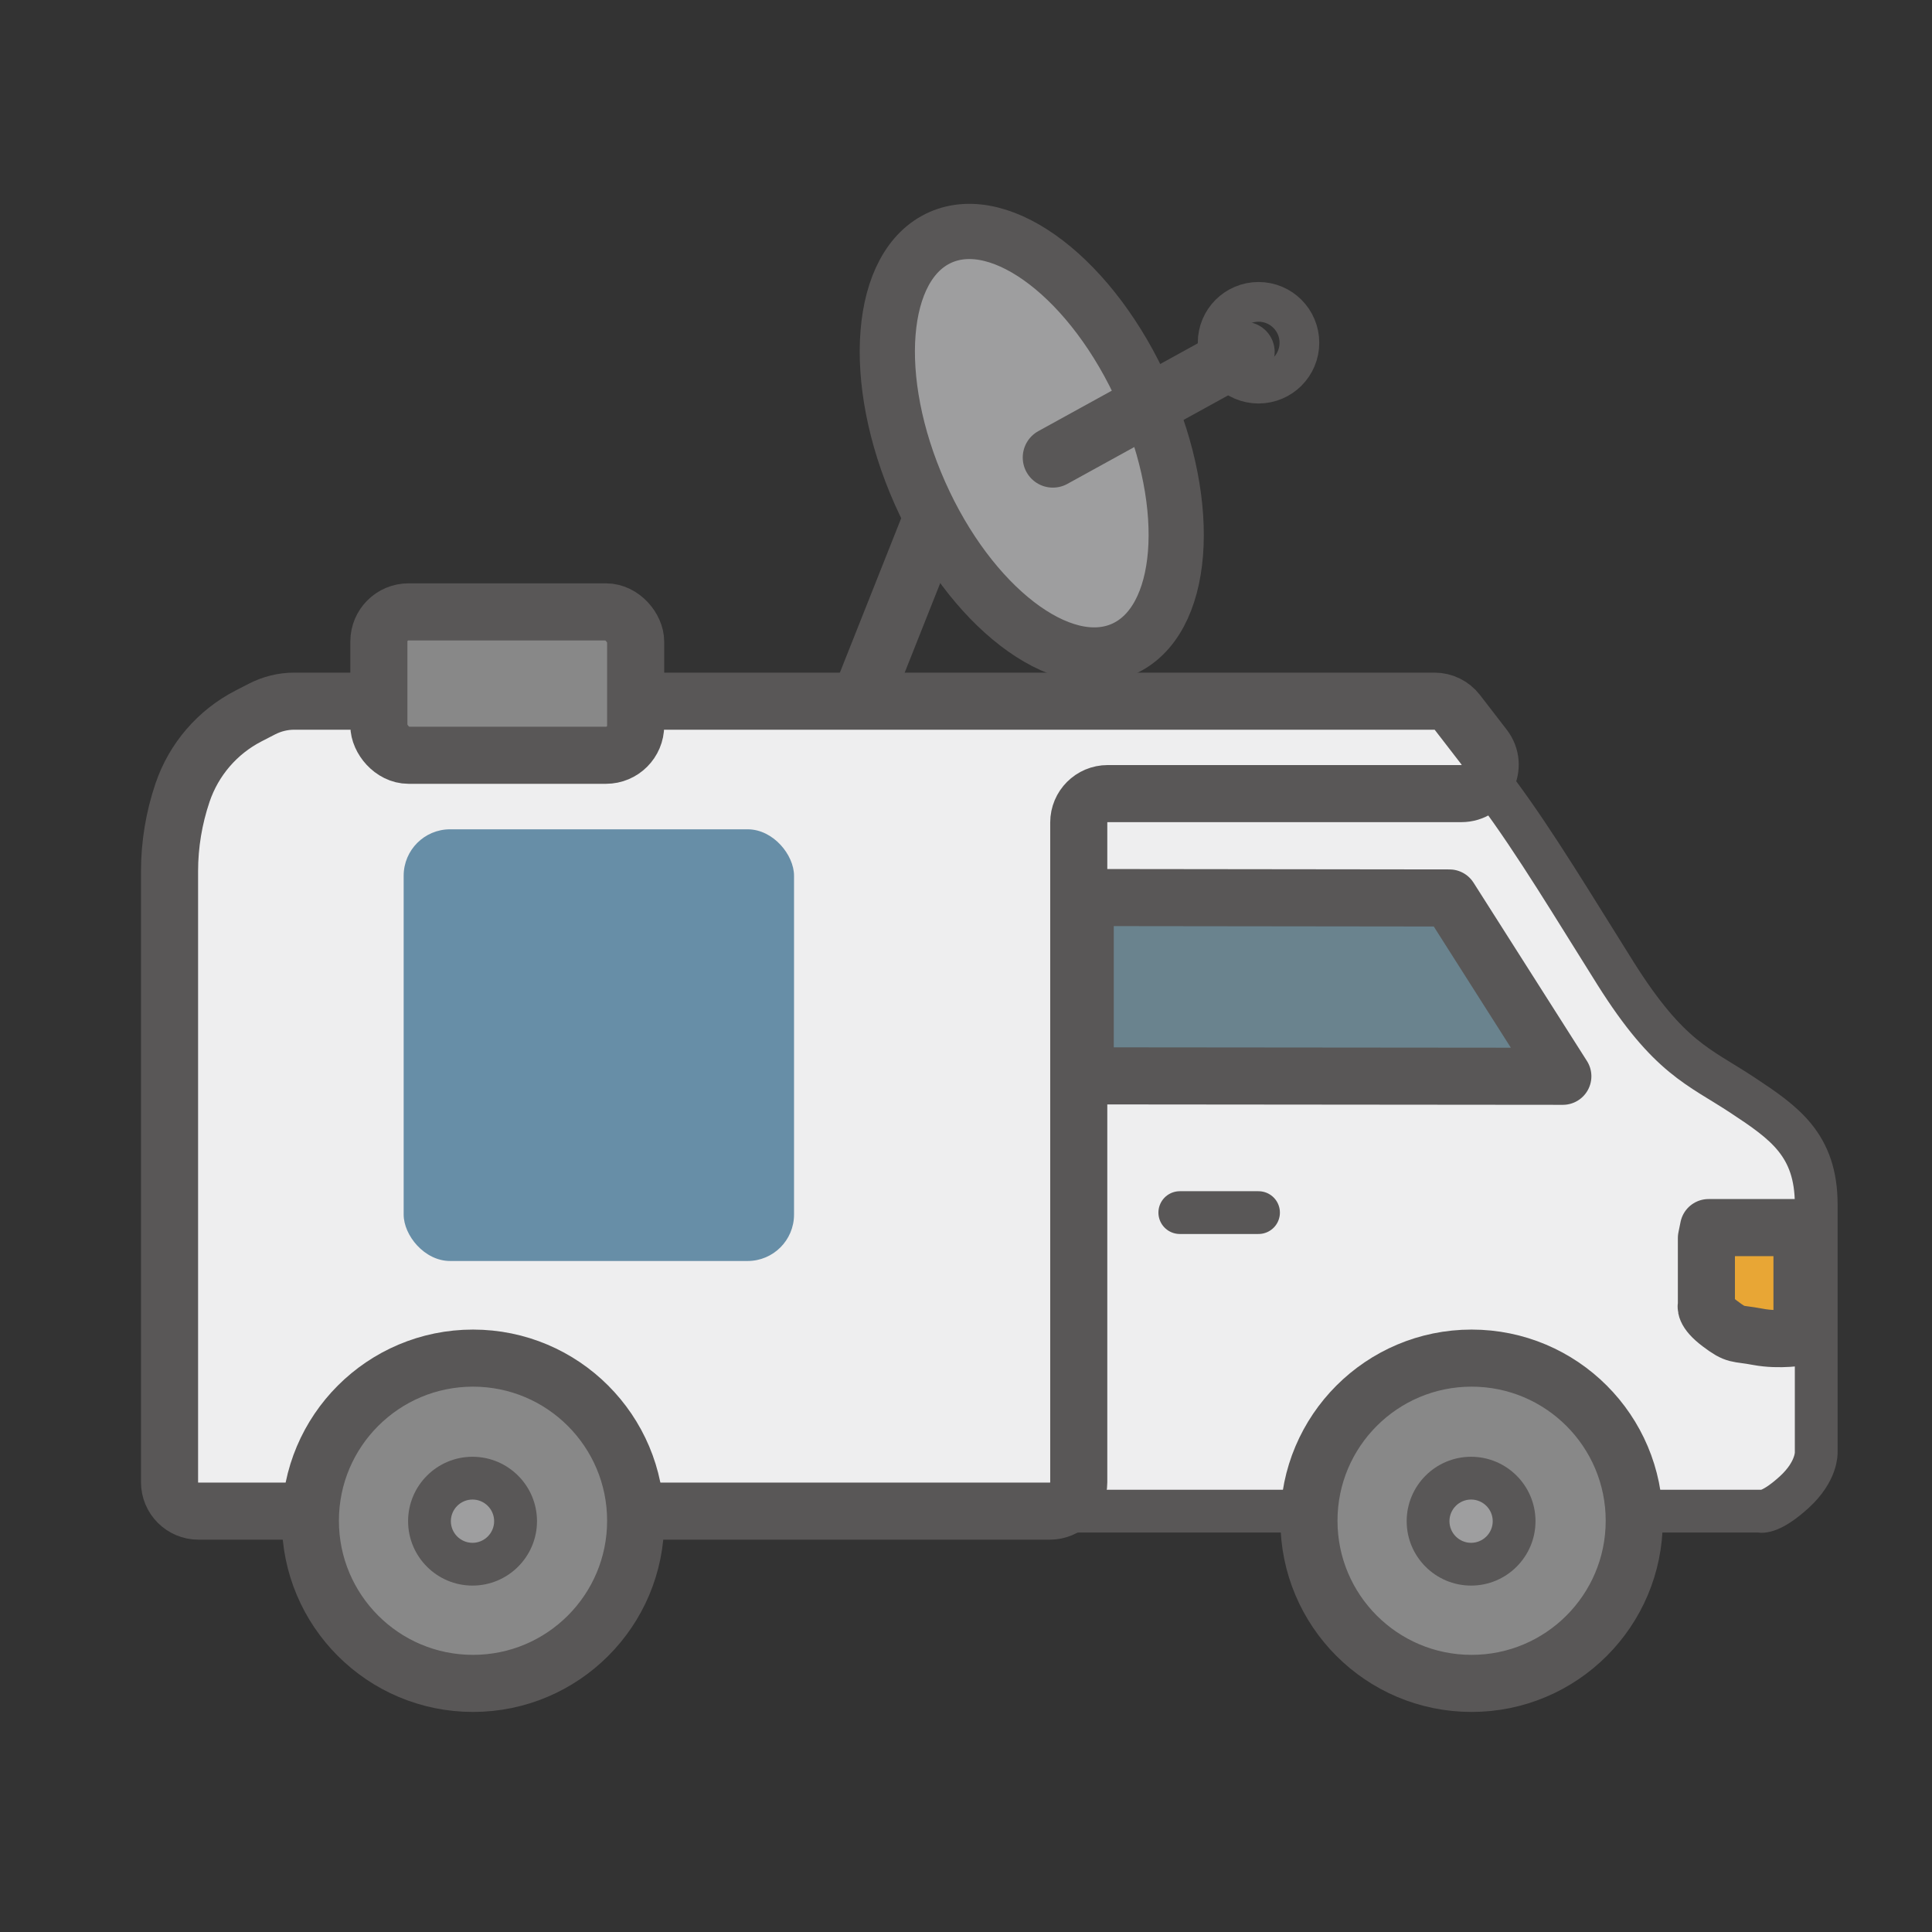
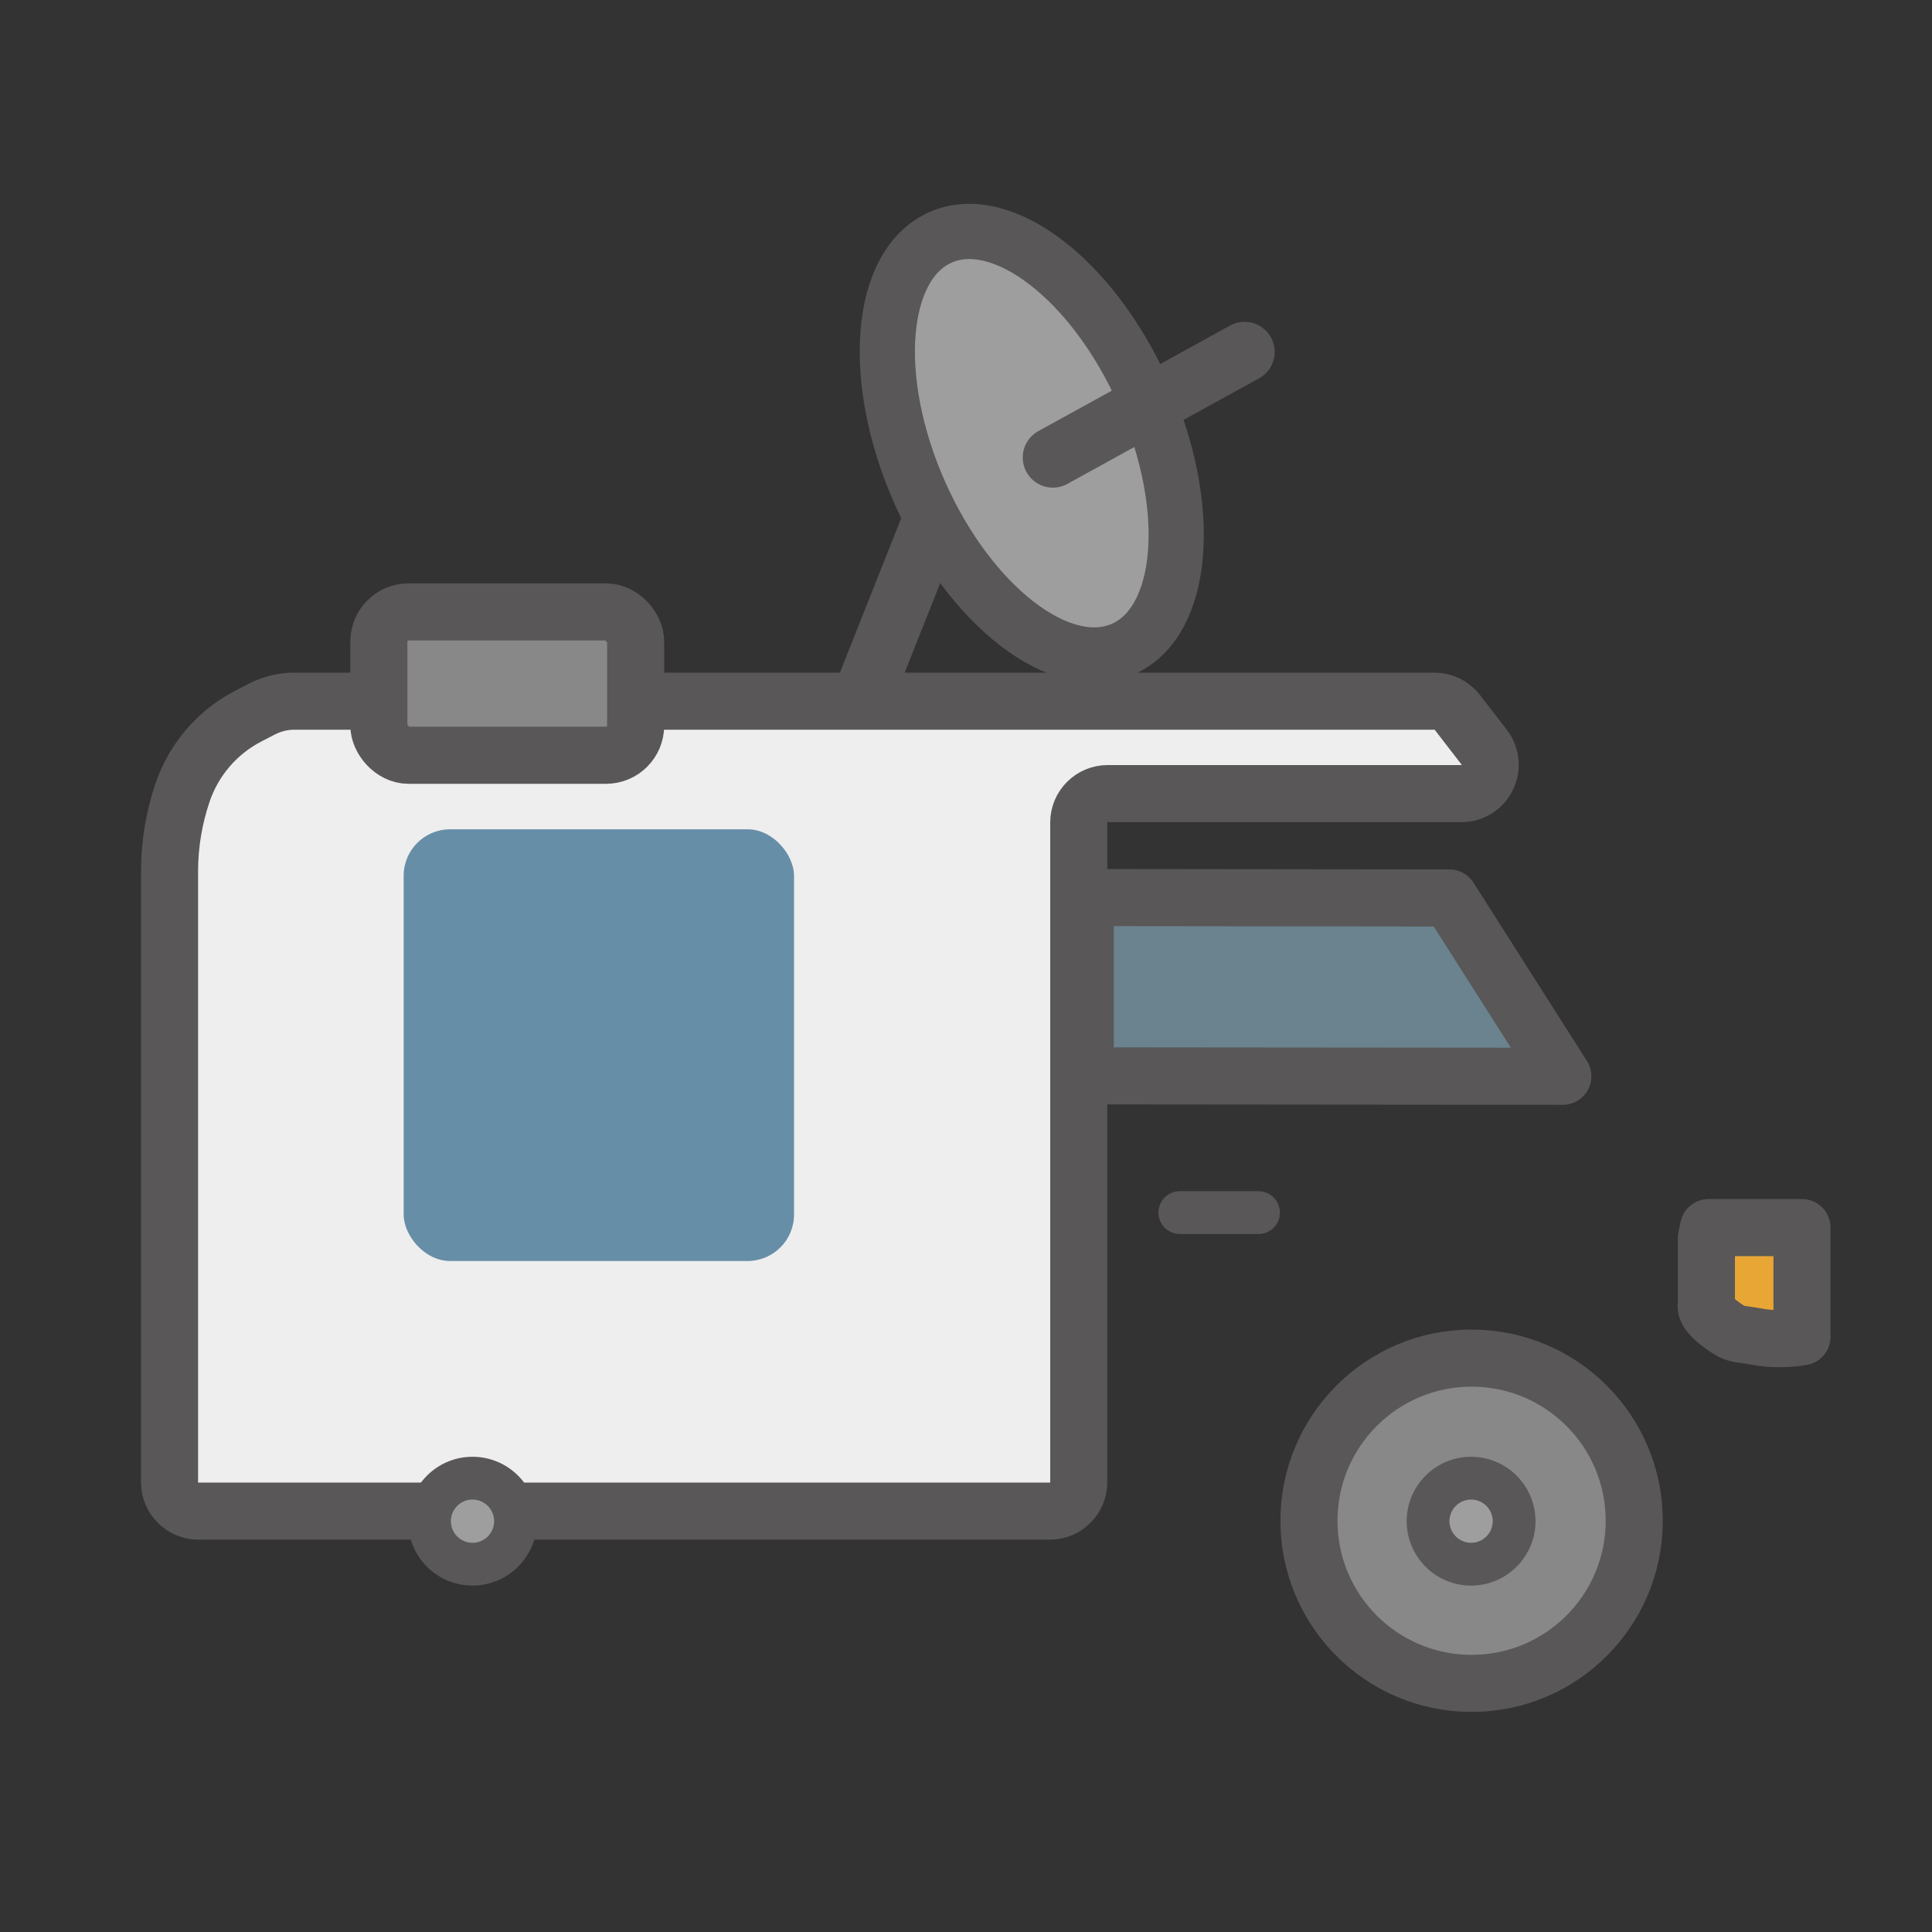
<svg xmlns="http://www.w3.org/2000/svg" id="_レイヤー_1" version="1.1" viewBox="0 0 226.77 226.77">
  <rect x="0" y="0" width="226.77" height="226.77" fill="#333333" stroke="none" />
  <defs>
    <style>
      .st0, .st1, .st2, .st3, .st4, .st5, .st6, .st7, .st8, .st9, .st10, .st11, .st12, .st13, .st14, .st15, .st16, .st17, .st18, .st19, .st20, .st21, .st22 {
        stroke: #595757;
      }

      .st0, .st1, .st3, .st4, .st6, .st10, .st16, .st17 {
        stroke-miterlimit: 10;
      }

      .st0, .st5, .st8, .st11, .st18 {
        stroke-width: 6.7px;
      }

      .st0, .st5, .st13 {
        fill: #888;
      }

      .st23 {
        fill: #595757;
      }

      .st1, .st9, .st18 {
        fill: #eeeeef;
      }

      .st1, .st19 {
        stroke-width: 5.02px;
      }

      .st2, .st5, .st6, .st7, .st8, .st9, .st10, .st11, .st12, .st13, .st14, .st15, .st18, .st19, .st20, .st21, .st22 {
        stroke-linecap: round;
      }

      .st2, .st5, .st7, .st8, .st9, .st11, .st12, .st13, .st14, .st15, .st18, .st19, .st20, .st21, .st22 {
        stroke-linejoin: round;
      }

      .st2, .st8, .st21 {
        fill: #6a838e;
      }

      .st2, .st13, .st15, .st20 {
        stroke-width: 5.6px;
      }

      .st3 {
        fill: #da584b;
      }

      .st3, .st7, .st12, .st22 {
        stroke-width: 4px;
      }

      .st4, .st6, .st10, .st12, .st14, .st17, .st19, .st20 {
        fill: none;
      }

      .st4, .st10 {
        stroke-width: 7.07px;
      }

      .st6 {
        stroke-width: 9.6px;
      }

      .st24 {
        fill: #678ea7;
      }

      .st7 {
        fill: #85b6cd;
      }

      .st9 {
        stroke-width: 4.05px;
      }

      .st11, .st15 {
        fill: #e8a635;
      }

      .st14, .st17, .st21 {
        stroke-width: 4.2px;
      }

      .st16 {
        stroke-width: 6.48px;
      }

      .st16, .st25 {
        fill: #9e9e9f;
      }

      .st22 {
        fill: #b4b4b5;
      }

      .st26 {
        fill: #717071;
      }
    </style>
  </defs>
  <g>
    <rect class="st9" x="-219.73" y="-398.83" width="79.8" height="54.77" rx="-144.64" ry="-144.64" />
    <line class="st12" x1="-179.83" y1="-417.53" x2="-179.83" y2="-399.71" />
    <line class="st12" x1="-220.39" y1="-419.59" x2="-139.26" y2="-419.59" />
    <path class="st7" d="M-211.85-388.52h68.76s2.12,2.09,2.31,3.69.86,17.66.86,17.66h-79.8s.27-12.36.25-15.01,2.92-5.89,2.92-5.89l4.71-.44h0Z" />
    <path class="st3" d="M-219.73-363.95v.25c.1,1.27,1.15,11.7,7.89,15.69l3.16,2.37c.5.3,4.33,1.88,4.92,1.87l49.72-.28c.7,0,3.92-1.46,4.47-1.88,1.86-1.4,3.6-3.46,4.63-4.75,1.32-1.66,4.32-7.45,4.58-9.1.12-.78.22-2.45.29-4.01.08-1.84-1.39-3.37-3.23-3.37h-73.23c-1.78,0-3.23,1.45-3.23,3.23h0l.03-.02Z" />
    <line class="st12" x1="-196.69" y1="-388.52" x2="-196.69" y2="-367.18" />
-     <line class="st12" x1="-160.47" y1="-388.52" x2="-160.47" y2="-367.18" />
    <rect class="st22" x="-190.8" y="-425.41" width="21.94" height="11.63" rx="-201.08" ry="-201.08" />
  </g>
  <g>
    <rect class="st26" x="-47.72" y="-297.01" width="202.32" height="16.75" rx="-131.75" ry="-131.75" />
    <g>
-       <path class="st17" d="M40.07-279.01H-43.56s-.92.4-3.4-1.86c-2.27-2.06-2.16-3.92-2.16-3.92v-31.33c0-5.88,3.14-8.03,7.22-10.72,4.3-2.84,7.22-3.61,12.47-11.96,7.93-12.6,15.77-19.41,22.27-19.41s21.26-.31,21.26-.31h25.98v79.51h-.01Z" />
      <polygon class="st2" points="-15.72 -327.07 26.96 -327.11 28.73 -351.61 -2.83 -351.57 -15.72 -327.07" />
      <line class="st14" x1="20.46" y1="-317.62" x2="28.19" y2="-317.62" />
      <path class="st15" d="M-38.34-312.81v6.6s.31.57-1.34,1.8c-1.65,1.24-1.55.88-3.71,1.29-2.16.41-4.33,0-4.33,0v-10.72h9.18l.21,1.03h0Z" />
      <g>
        <circle class="st13" cx="-15.1" cy="-279.03" r="15.97" />
        <g>
          <path class="st25" d="M-15.06-274.75c-2.33,0-4.23-1.9-4.23-4.23s1.9-4.23,4.23-4.23,4.23,1.9,4.23,4.23-1.9,4.23-4.23,4.23Z" />
          <path class="st23" d="M-15.06-281.11c1.17,0,2.13.95,2.13,2.13s-.95,2.13-2.13,2.13-2.13-.95-2.13-2.13.95-2.13,2.13-2.13M-15.06-285.31c-3.49,0-6.33,2.84-6.33,6.33s2.84,6.33,6.33,6.33,6.33-2.84,6.33-6.33-2.84-6.33-6.33-6.33h0Z" />
        </g>
      </g>
      <path class="st21" d="M-39.31-328.46s4.32-.32,7.21,0,5.57-1.12,7.22-3.39,10.31-14.85,11.96-17.94,0-5.98,0-5.98l-2.79.93s-7.39,7.31-10.03,10.61-9.34,12.65-9.34,12.65l-4.22,3.11h-.01Z" />
      <line class="st20" x1="-15.72" y1="-327.07" x2="-15.72" y2="-297.01" />
    </g>
    <path class="st20" d="M-1.59-373.5c.62-.61,9.47-4.23,18.84-4.35h34.92-.48,95.58c4.69.18,5.39,1.34,5.39,1.34,3.94,4.02,3.1,12.45,3.1,15.78v78.91c0,1.57-1.27,2.84-2.84,2.84H42.74c-1.57,0-2.84-1.27-2.84-2.84v-64.76c0-1.57.69-14.04-.88-14.04H-13.05c-2.35,0-3.68-2.7-2.24-4.57l13.7-8.3h0Z" />
    <g>
      <circle class="st13" cx="109.17" cy="-279.03" r="15.97" />
      <g>
        <path class="st25" d="M109.22-274.75c-2.33,0-4.23-1.9-4.23-4.23s1.9-4.23,4.23-4.23,4.23,1.9,4.23,4.23-1.9,4.23-4.23,4.23Z" />
        <path class="st23" d="M109.21-281.11c1.17,0,2.13.95,2.13,2.13s-.95,2.13-2.13,2.13-2.13-.95-2.13-2.13.95-2.13,2.13-2.13M109.21-285.31c-3.49,0-6.33,2.84-6.33,6.33s2.84,6.33,6.33,6.33,6.33-2.84,6.33-6.33-2.84-6.33-6.33-6.33h0Z" />
      </g>
    </g>
    <rect class="st2" x="50.37" y="-359.74" width="42.22" height="23.5" rx="-156.37" ry="-156.37" />
    <line class="st20" x1="71.48" y1="-357.42" x2="71.48" y2="-338.71" />
    <rect class="st2" x="104.03" y="-359.74" width="42.22" height="23.5" rx="-156.37" ry="-156.37" />
    <line class="st20" x1="125.14" y1="-357.42" x2="125.14" y2="-338.71" />
  </g>
  <g>
    <g>
-       <path class="st1" d="M126.62,177.37h79.9s1.1.48,4.07-2.22c2.71-2.47,2.59-4.68,2.59-4.68,0,0,0-22.07,0-29.09s-3.76-9.6-8.63-12.82c-5.14-3.4-8.63-4.31-14.92-14.3-9.49-15.07-18.86-31.59-26.63-31.59s-25.42-.37-25.42-.37h-10.97s0,95.07,0,95.07Z" />
      <polygon class="st8" points="183.44 126.33 127.38 126.28 127.38 105.35 170.13 105.4 183.44 126.33" />
      <line class="st19" x1="147.72" y1="142.33" x2="138.48" y2="142.33" />
      <path class="st11" d="M200.29,145.32v7.89s-.37.68,1.6,2.16,1.85,1.05,4.44,1.54,5.18,0,5.18,0v-12.82s-10.97,0-10.97,0l-.25,1.23Z" />
      <g>
        <circle class="st5" cx="172.73" cy="178.5" r="19.09" />
        <g>
          <path class="st25" d="M172.67,183.61c-2.79,0-5.05-2.27-5.05-5.05s2.27-5.05,5.05-5.05,5.05,2.27,5.05,5.05-2.27,5.05-5.05,5.05Z" />
          <path class="st23" d="M172.67,176.01c1.4,0,2.54,1.14,2.54,2.54s-1.14,2.54-2.54,2.54-2.54-1.14-2.54-2.54,1.14-2.54,2.54-2.54M172.67,170.99c-4.17,0-7.56,3.39-7.56,7.56s3.39,7.56,7.56,7.56,7.56-3.39,7.56-7.56-3.39-7.56-7.56-7.56h0Z" />
        </g>
      </g>
    </g>
    <path class="st18" d="M171.06,83.62c-.64-.83-1.63-1.32-2.68-1.32H34.54c-1.32,0-2.61.32-3.78.92l-1.61.83c-3.64,1.88-6.4,5.09-7.72,8.97h0c-1.01,2.98-1.53,6.1-1.53,9.25v71.71c0,1.87,1.52,3.39,3.39,3.39h99.94c1.87,0,3.39-1.52,3.39-3.39v-77.44c0-1.87,1.52-3.39,3.39-3.39h41.51c2.82,0,4.4-3.23,2.68-5.46l-3.14-4.07Z" />
    <g>
-       <circle class="st5" cx="55.52" cy="178.5" r="19.09" />
      <g>
        <path class="st25" d="M55.46,183.61c-2.79,0-5.05-2.27-5.05-5.05s2.27-5.05,5.05-5.05,5.05,2.27,5.05,5.05-2.27,5.05-5.05,5.05Z" />
        <path class="st23" d="M55.46,176.01c1.4,0,2.54,1.14,2.54,2.54s-1.14,2.54-2.54,2.54-2.54-1.14-2.54-2.54,1.14-2.54,2.54-2.54M55.46,170.99c-4.17,0-7.56,3.39-7.56,7.56s3.39,7.56,7.56,7.56,7.57-3.39,7.57-7.56-3.39-7.56-7.57-7.56h0Z" />
      </g>
    </g>
    <rect class="st24" x="47.38" y="97.34" width="45.82" height="50.67" rx="5.45" ry="5.45" />
    <ellipse class="st16" cx="121.11" cy="52.03" rx="14.37" ry="26.43" transform="translate(-10.7 53.59) rotate(-23.93)" />
    <line class="st4" x1="109.52" y1="60.98" x2="100.59" y2="83.47" />
    <line class="st10" x1="123.58" y1="53.7" x2="146.08" y2="41.31" />
-     <circle class="st6" cx="147.72" cy="40.23" r="2.33" />
    <rect class="st0" x="44.47" y="71.82" width="30.14" height="16.83" rx="3.48" ry="3.48" />
  </g>
</svg>